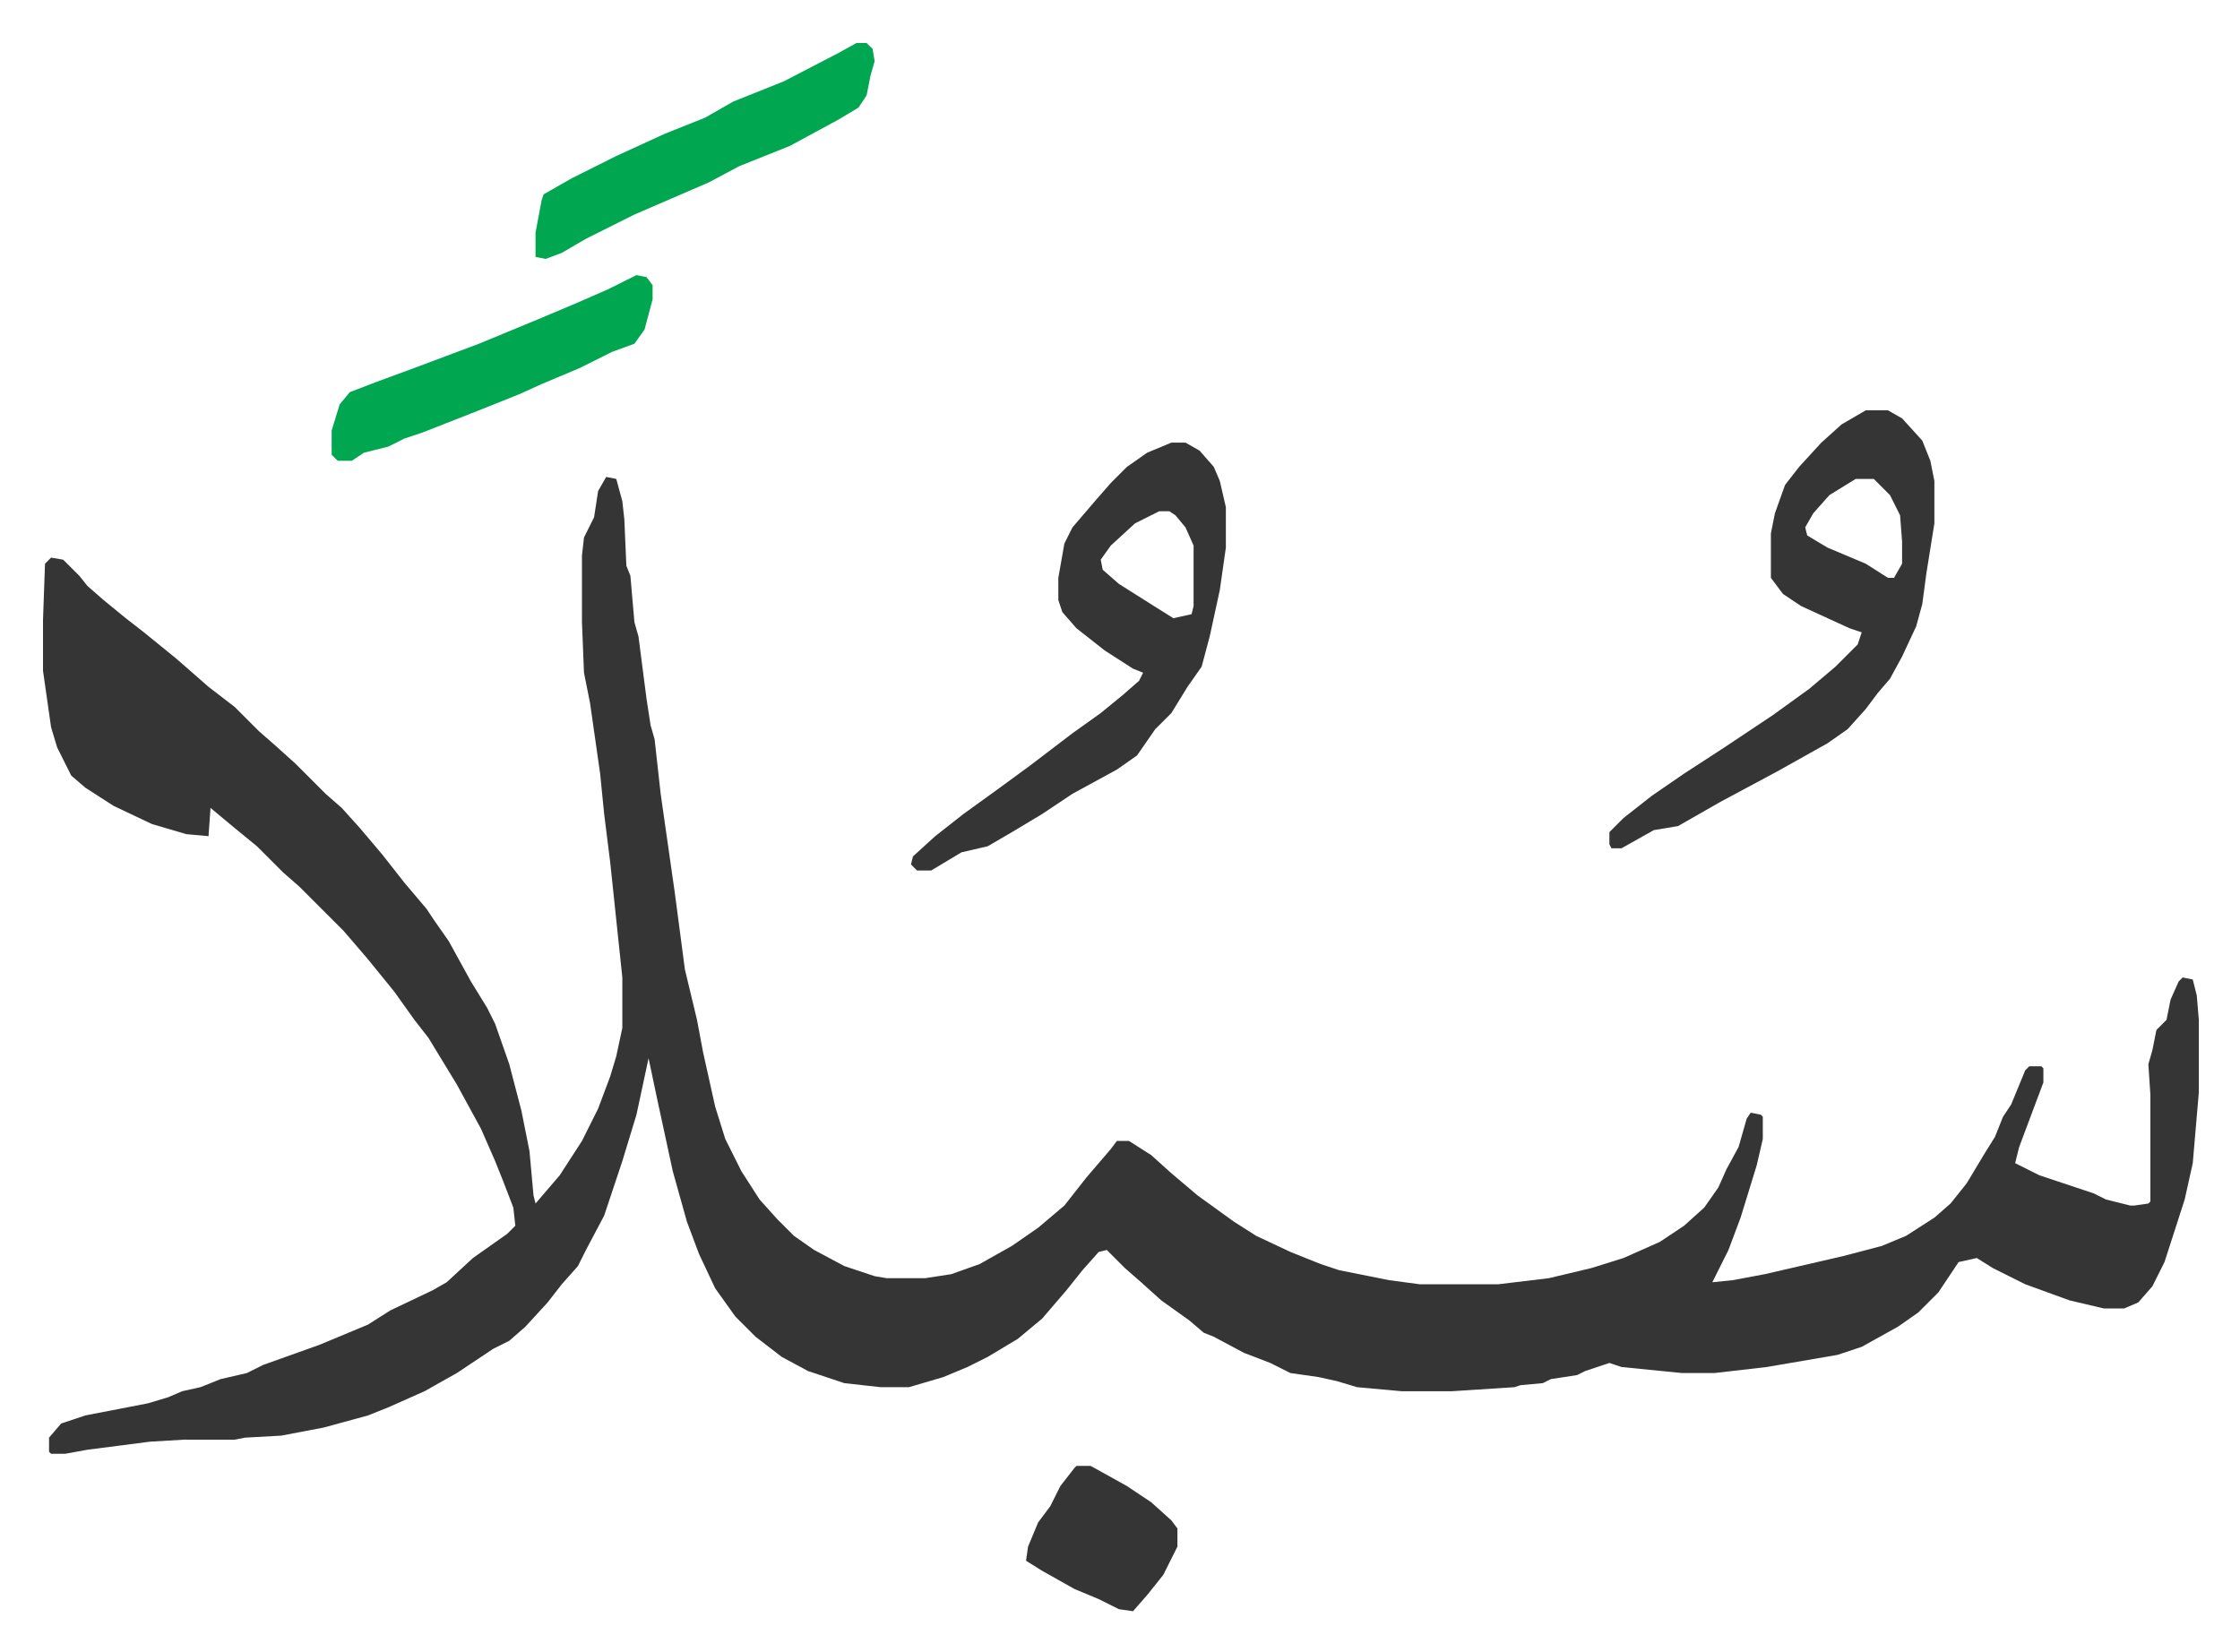
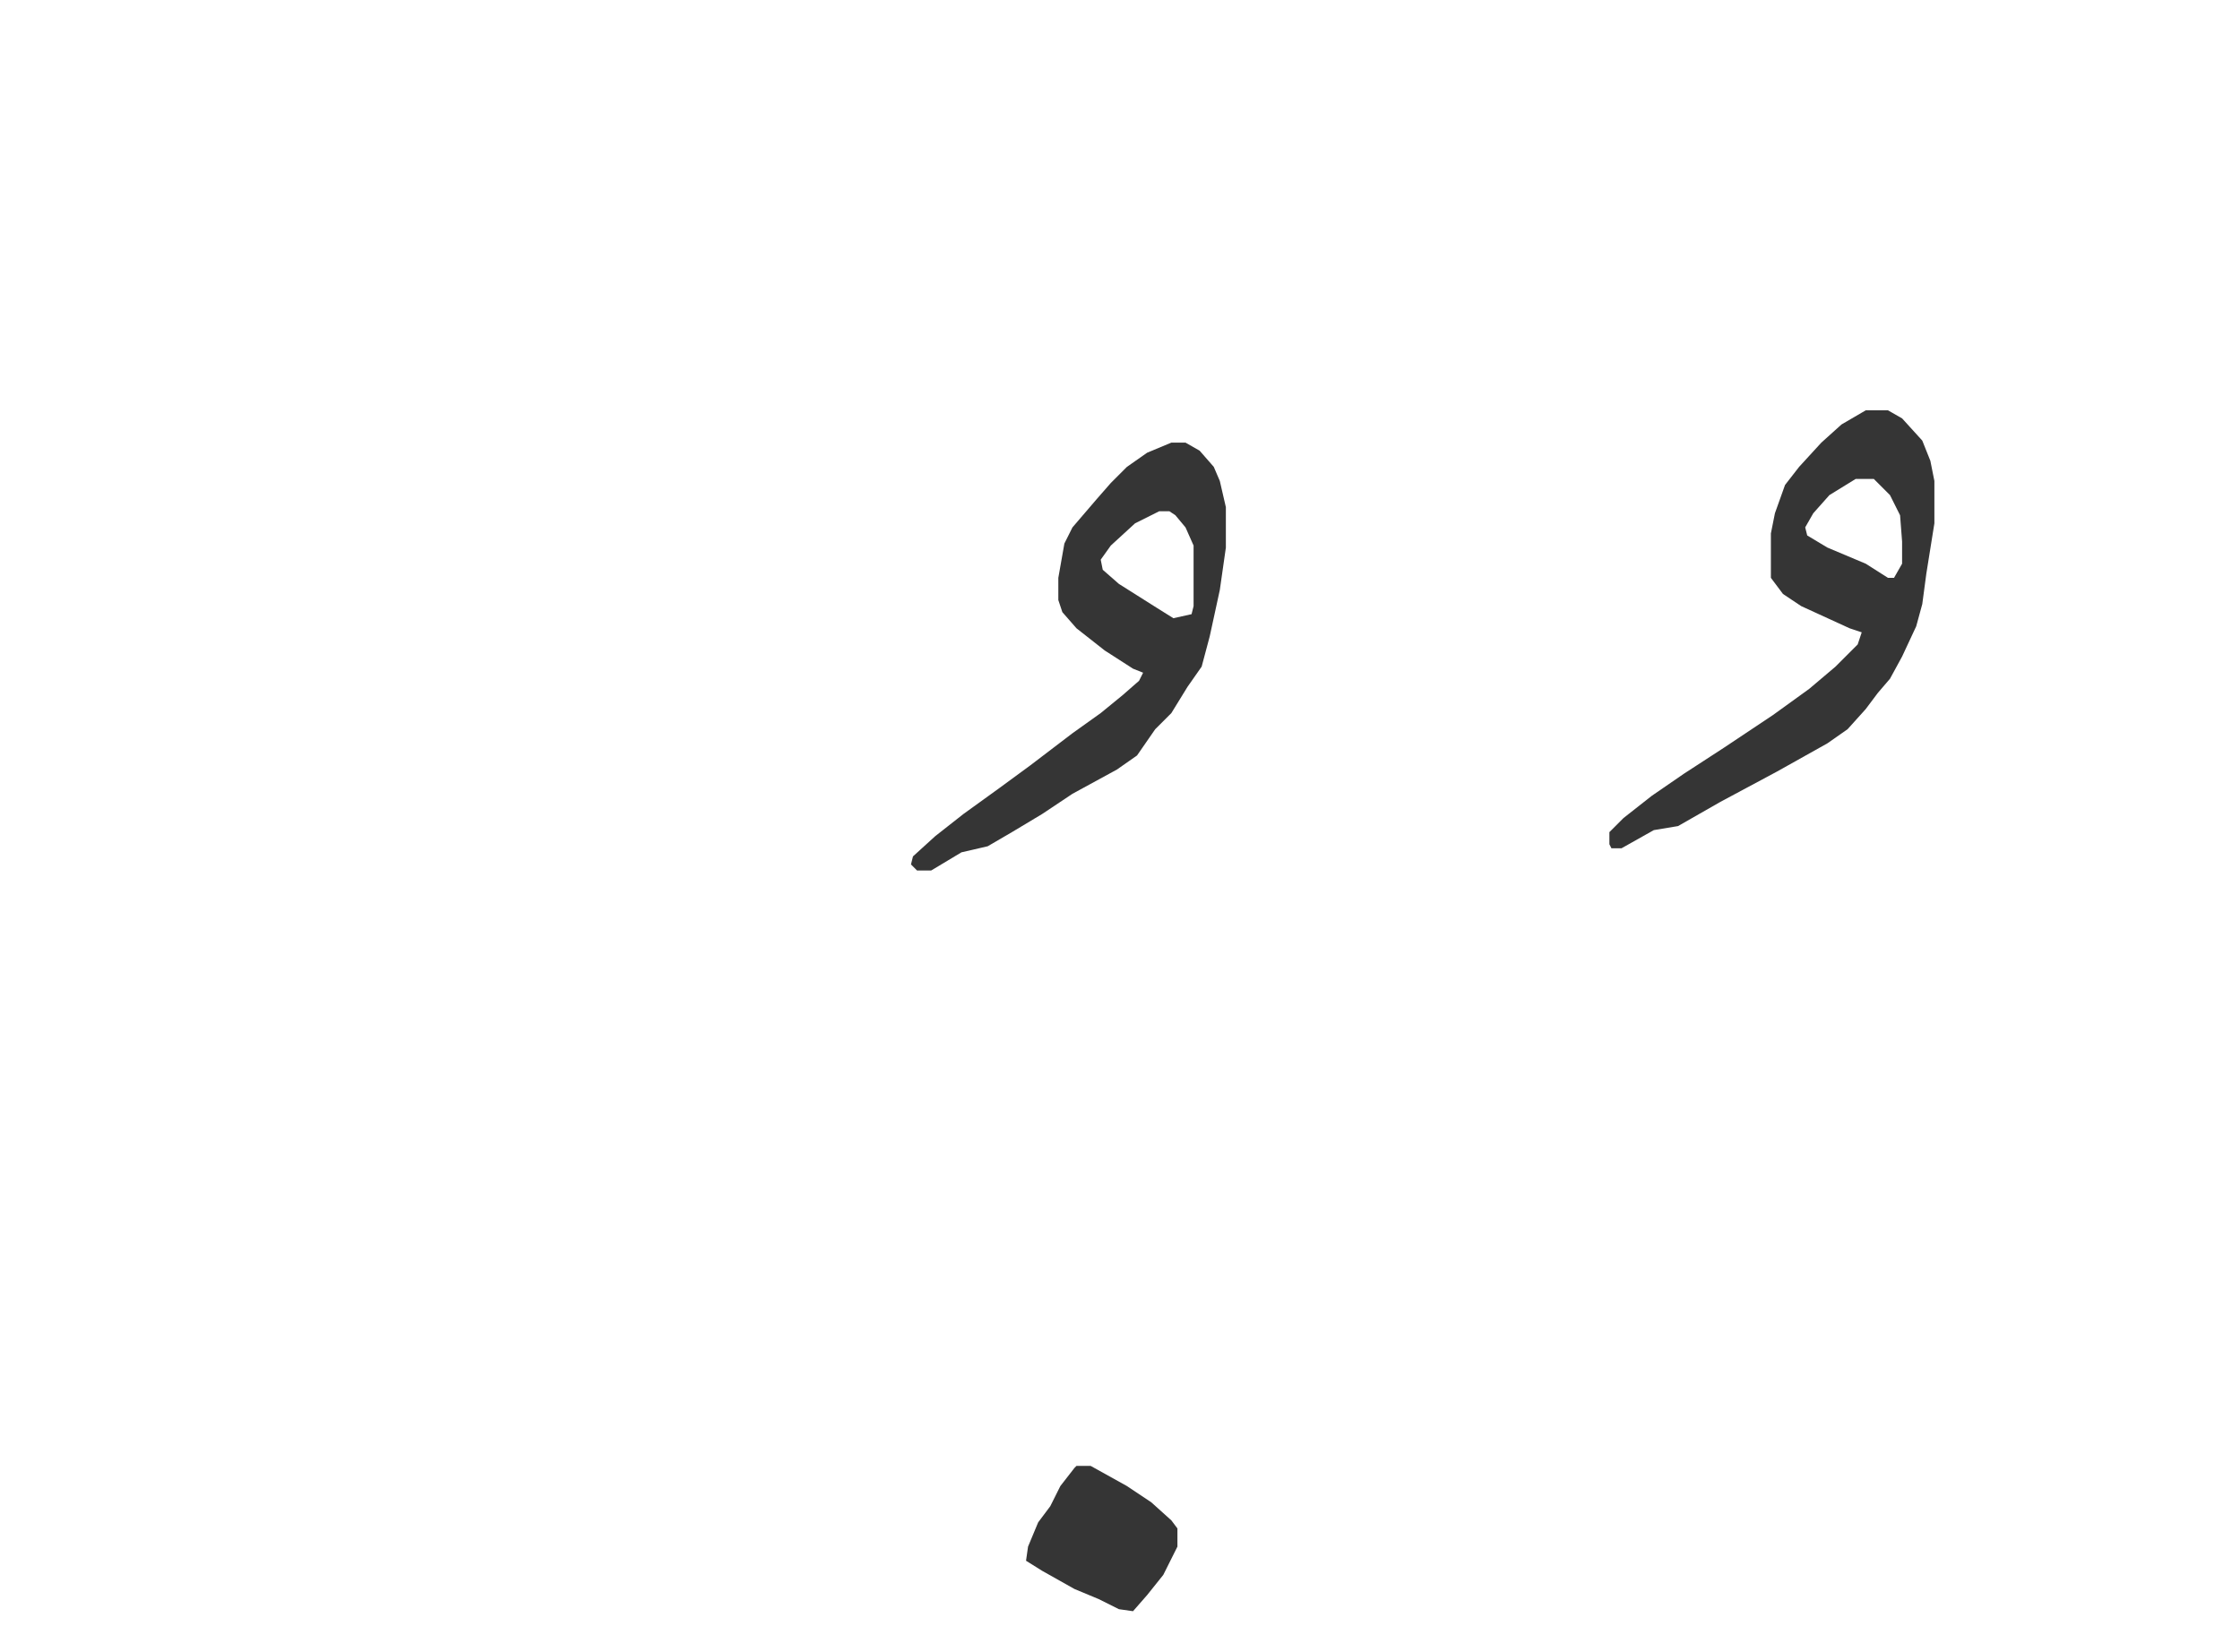
<svg xmlns="http://www.w3.org/2000/svg" viewBox="-21.3 291.7 1109.7 818.7">
-   <path fill="#353535" id="rule_normal" d="m279 528 5 1 3 11 1 9 1 23 2 5 2 23 2 7 4 31 2 13 2 7 3 27 7 49 5 38 6 25 3 16 6 27 5 16 8 16 9 14 9 10 8 8 10 7 15 8 15 5 6 1h19l13-2 14-5 16-9 13-9 13-11 11-14 12-14 3-4h6l11 7 10 9 13 11 18 13 11 7 17 8 15 6 9 3 25 5 15 2h39l25-3 21-5 16-5 18-8 12-8 10-9 7-10 4-9 6-11 4-14 2-3 5 1 1 1v11l-3 13-8 26-6 16-8 16 10-1 16-3 39-9 19-5 12-5 14-9 8-7 8-10 9-15 5-8 4-10 4-6 7-17 2-2h6l1 1v7l-6 16-6 16-2 8 12 6 27 9 6 3 12 3h2l7-1 1-1v-53l-1-15 2-7 2-10 5-5 2-10 4-9 2-2 5 1 2 8 1 12v36l-3 35-4 18-10 31-6 12-7 8-7 3h-10l-17-4-22-8-16-8-8-5-9 2-10 15-10 10-10 7-18 10-12 4-35 6-26 3h-16l-30-3-6-2-12 4-4 2-13 2-4 2-11 1-3 1-31 2h-25l-22-2-10-3-9-2-14-2-10-5-13-5-15-8-5-2-7-6-14-10-10-9-8-7-9-9-4 1-8 9-8 10-12 14-12 10-15 9-10 5-12 5-17 5h-14l-18-2-18-6-13-7-13-10-10-10-10-14-8-17-6-16-7-25-8-37-4-19-6 28-7 23-9 27-9 17-4 8-8 9-7 9-11 12-8 7-8 4-18 12-16 9-18 8-10 4-22 6-21 4-18 1-5 1H70l-17 1-31 4-11 2H4l-1-1v-7l6-7 12-4 31-6 10-3 7-3 9-2 10-4 13-3 8-4 28-10 24-10 11-7 21-10 7-4 13-12 17-12 4-4-1-9-5-13-4-10-7-16-12-22-14-23-7-9-10-14-13-16-12-14-22-22-8-7-13-13-11-9-12-10-1 14-11-1-17-5-19-9-14-9-7-6-7-14-3-10-2-14-2-14v-25l1-28 3-3 6 1 8 8 4 5 8 7 11 9 9 7 16 13 8 7 8 7 13 10 12 12 8 7 10 9 15 15 8 7 9 10 11 13 11 14 11 13 4 6 7 10 11 20 8 13 4 8 7 20 6 23 4 20 2 22 1 4 12-14 11-17 8-16 6-16 3-10 3-14v-25l-4-38-2-19-3-24-2-20-5-35-3-15-1-25v-33l1-9 5-10 2-13z" />
  <path fill="#353535" id="rule_normal" d="M903 495h11l7 4 10 11 4 10 2 10v21l-4 25-2 15-3 11-7 15-6 11-6 7-6 8-9 10-10 7-25 14-28 15-21 12-12 2-16 9h-5l-1-2v-6l7-7 14-11 16-11 20-13 24-16 18-13 13-11 11-11 2-6-6-2-24-11-9-6-6-8v-22l2-10 5-14 7-9 11-12 10-9zm-5 34-13 8-8 9-4 7 1 4 10 6 19 8 11 7h3l4-7v-11l-1-13-5-10-8-8zm-339-18h7l7 4 7 8 3 7 3 13v20l-3 21-5 23-4 15-7 10-8 13-8 8-9 13-10 7-22 12-15 10-15 9-12 7-13 3-15 9h-7l-3-3 1-4 11-10 14-11 18-13 15-11 21-16 14-10 11-9 8-7 2-4-5-2-14-9-14-11-7-8-2-6v-11l3-17 4-8 12-14 7-8 8-8 10-7zm-6 34-12 6-12 11-5 7 1 5 8 7 19 12 8 5 9-2 1-4v-30l-4-9-5-6-3-2z" />
-   <path fill="#00a650" id="rule_idgham_with_ghunnah" d="M403 313h5l3 3 1 6-2 7-2 10-4 6-10 6-24 13-25 10-15 8-37 16-24 12-12 7-8 3-5-1v-12l3-16 1-3 14-8 22-11 24-11 20-8 14-8 25-10 27-14zM294 428l5 1 3 4v7l-4 15-5 7-11 4-16 8-19 8-11 5-20 8-28 11-9 3-8 4-12 3-6 4h-7l-3-3v-12l4-13 5-6 13-5 19-7 16-6 16-6 29-12 19-8 16-7z" />
  <path fill="#353535" id="rule_normal" d="M512 1018h7l18 10 12 8 10 9 3 4v9l-7 14-8 10-7 8-7-1-10-5-12-5-16-9-8-5 1-7 5-12 6-8 5-10 7-9z" />
</svg>